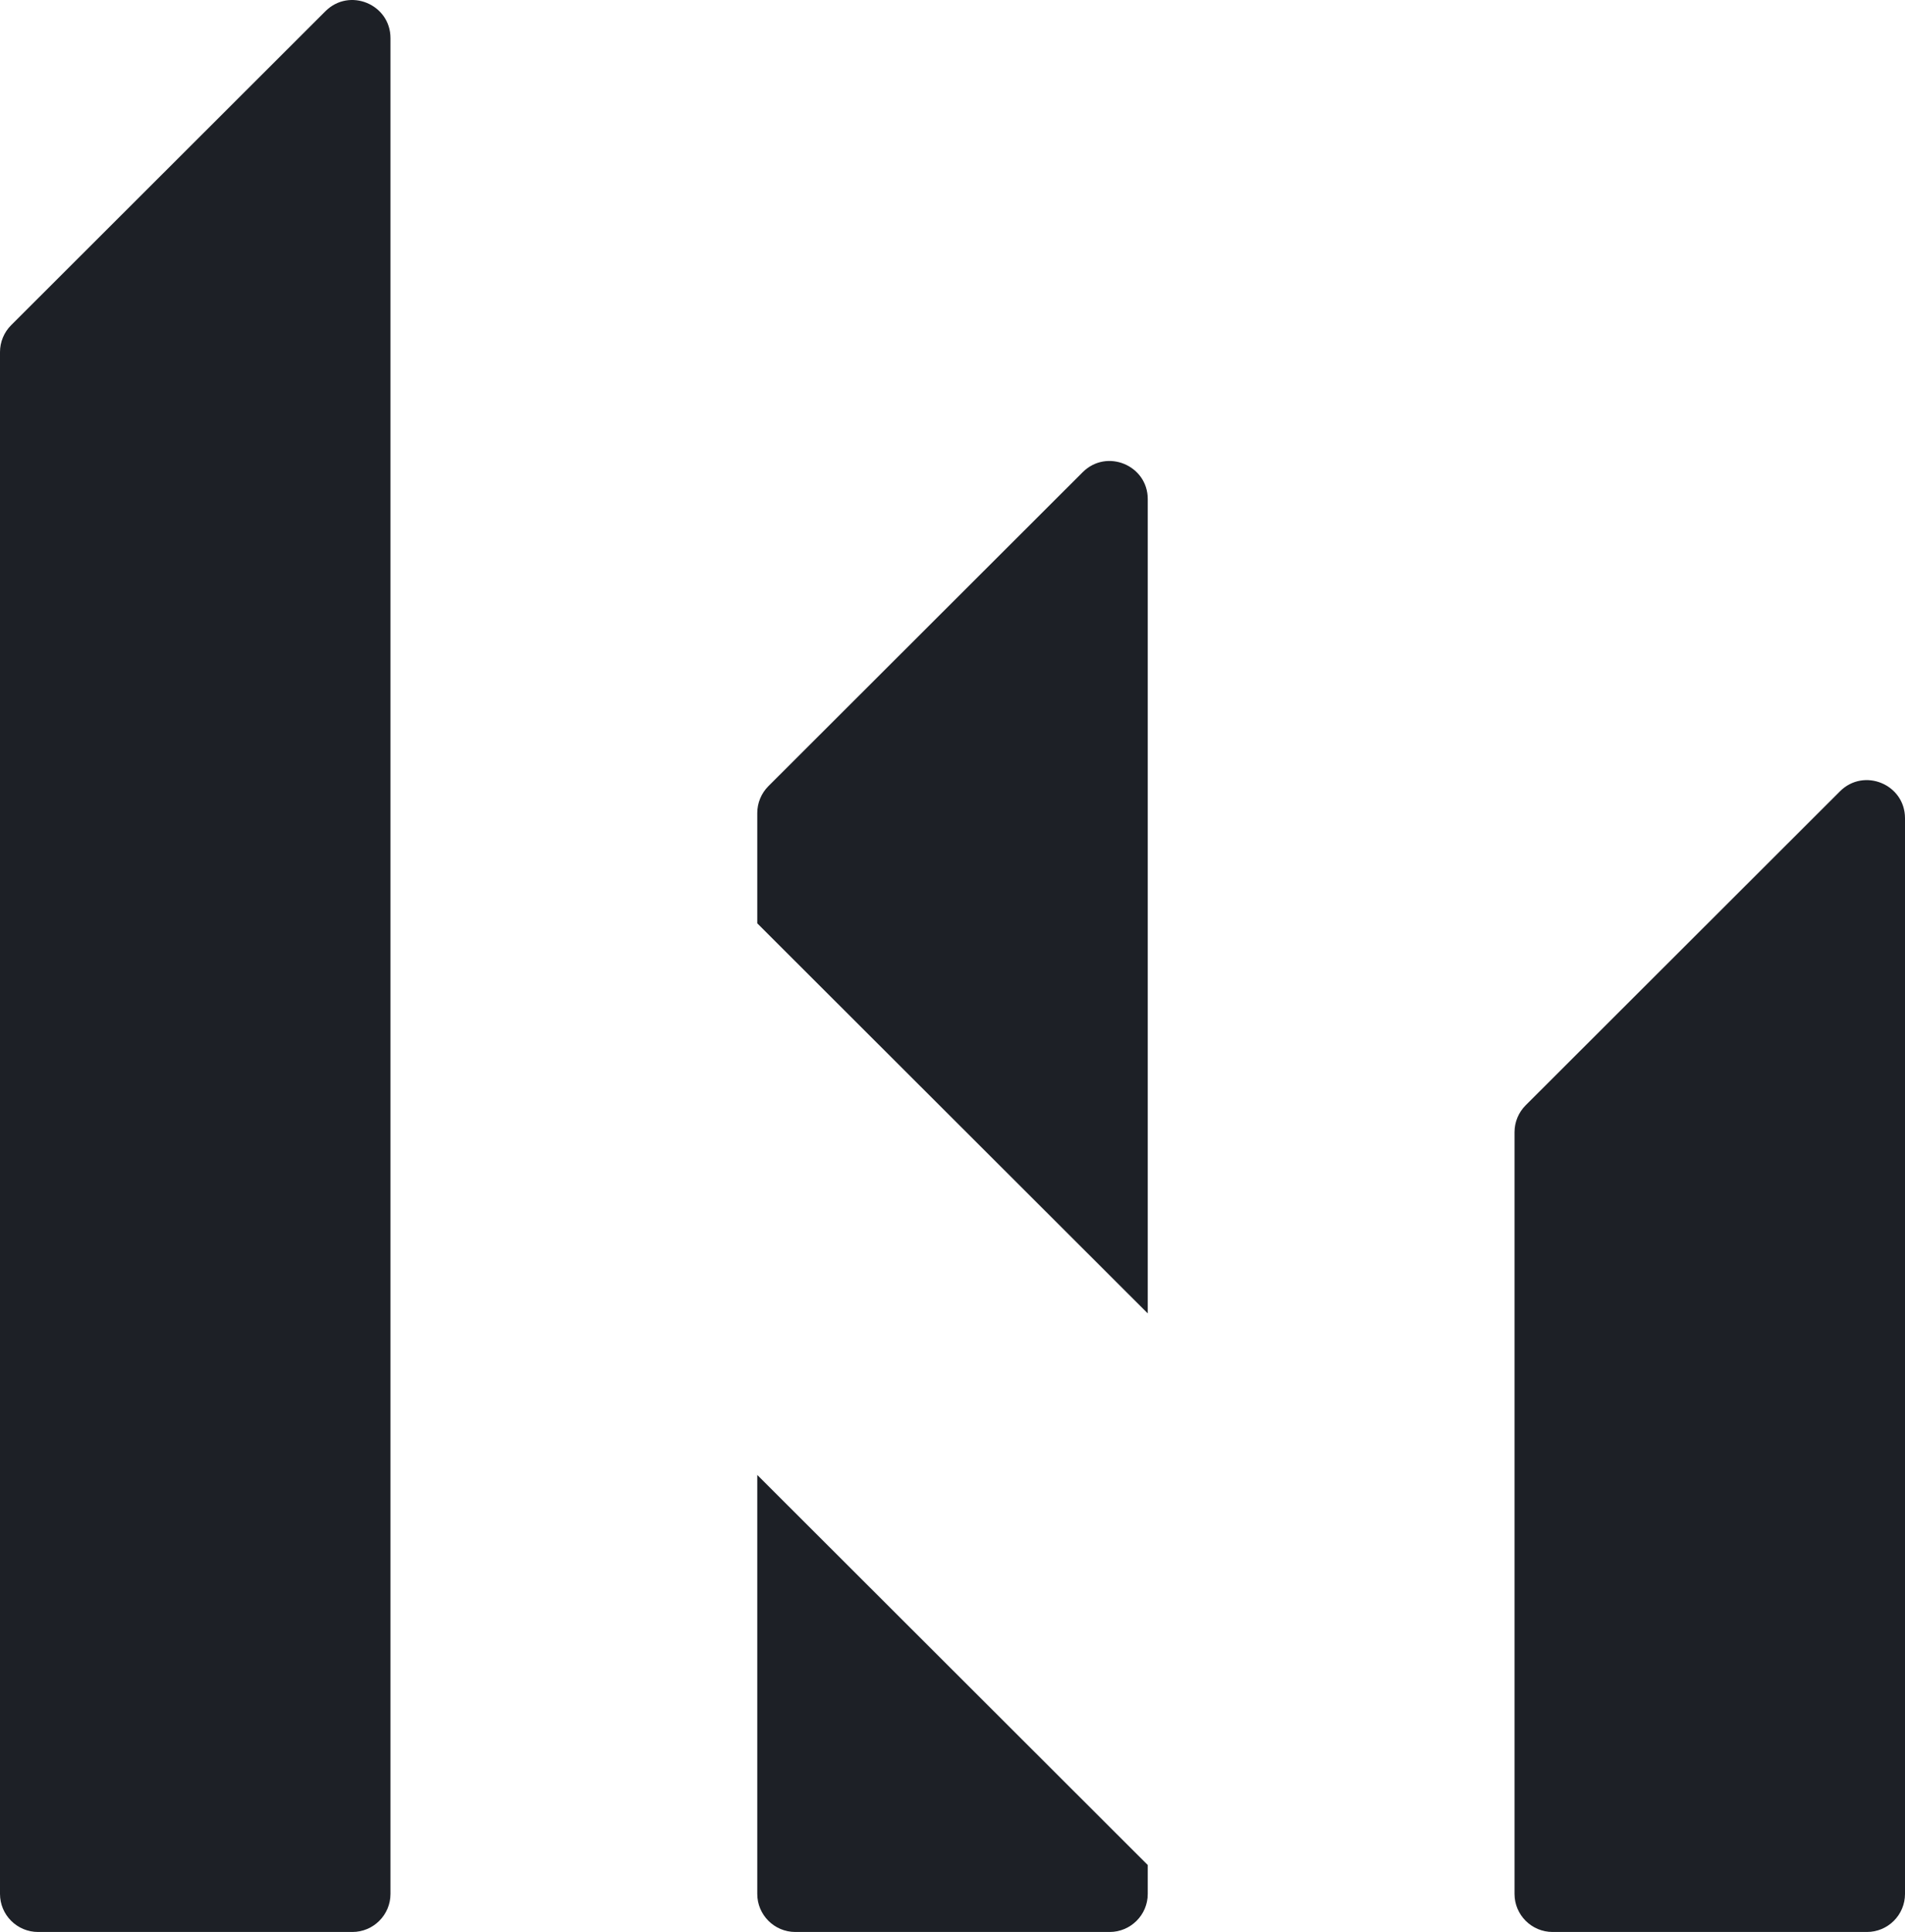
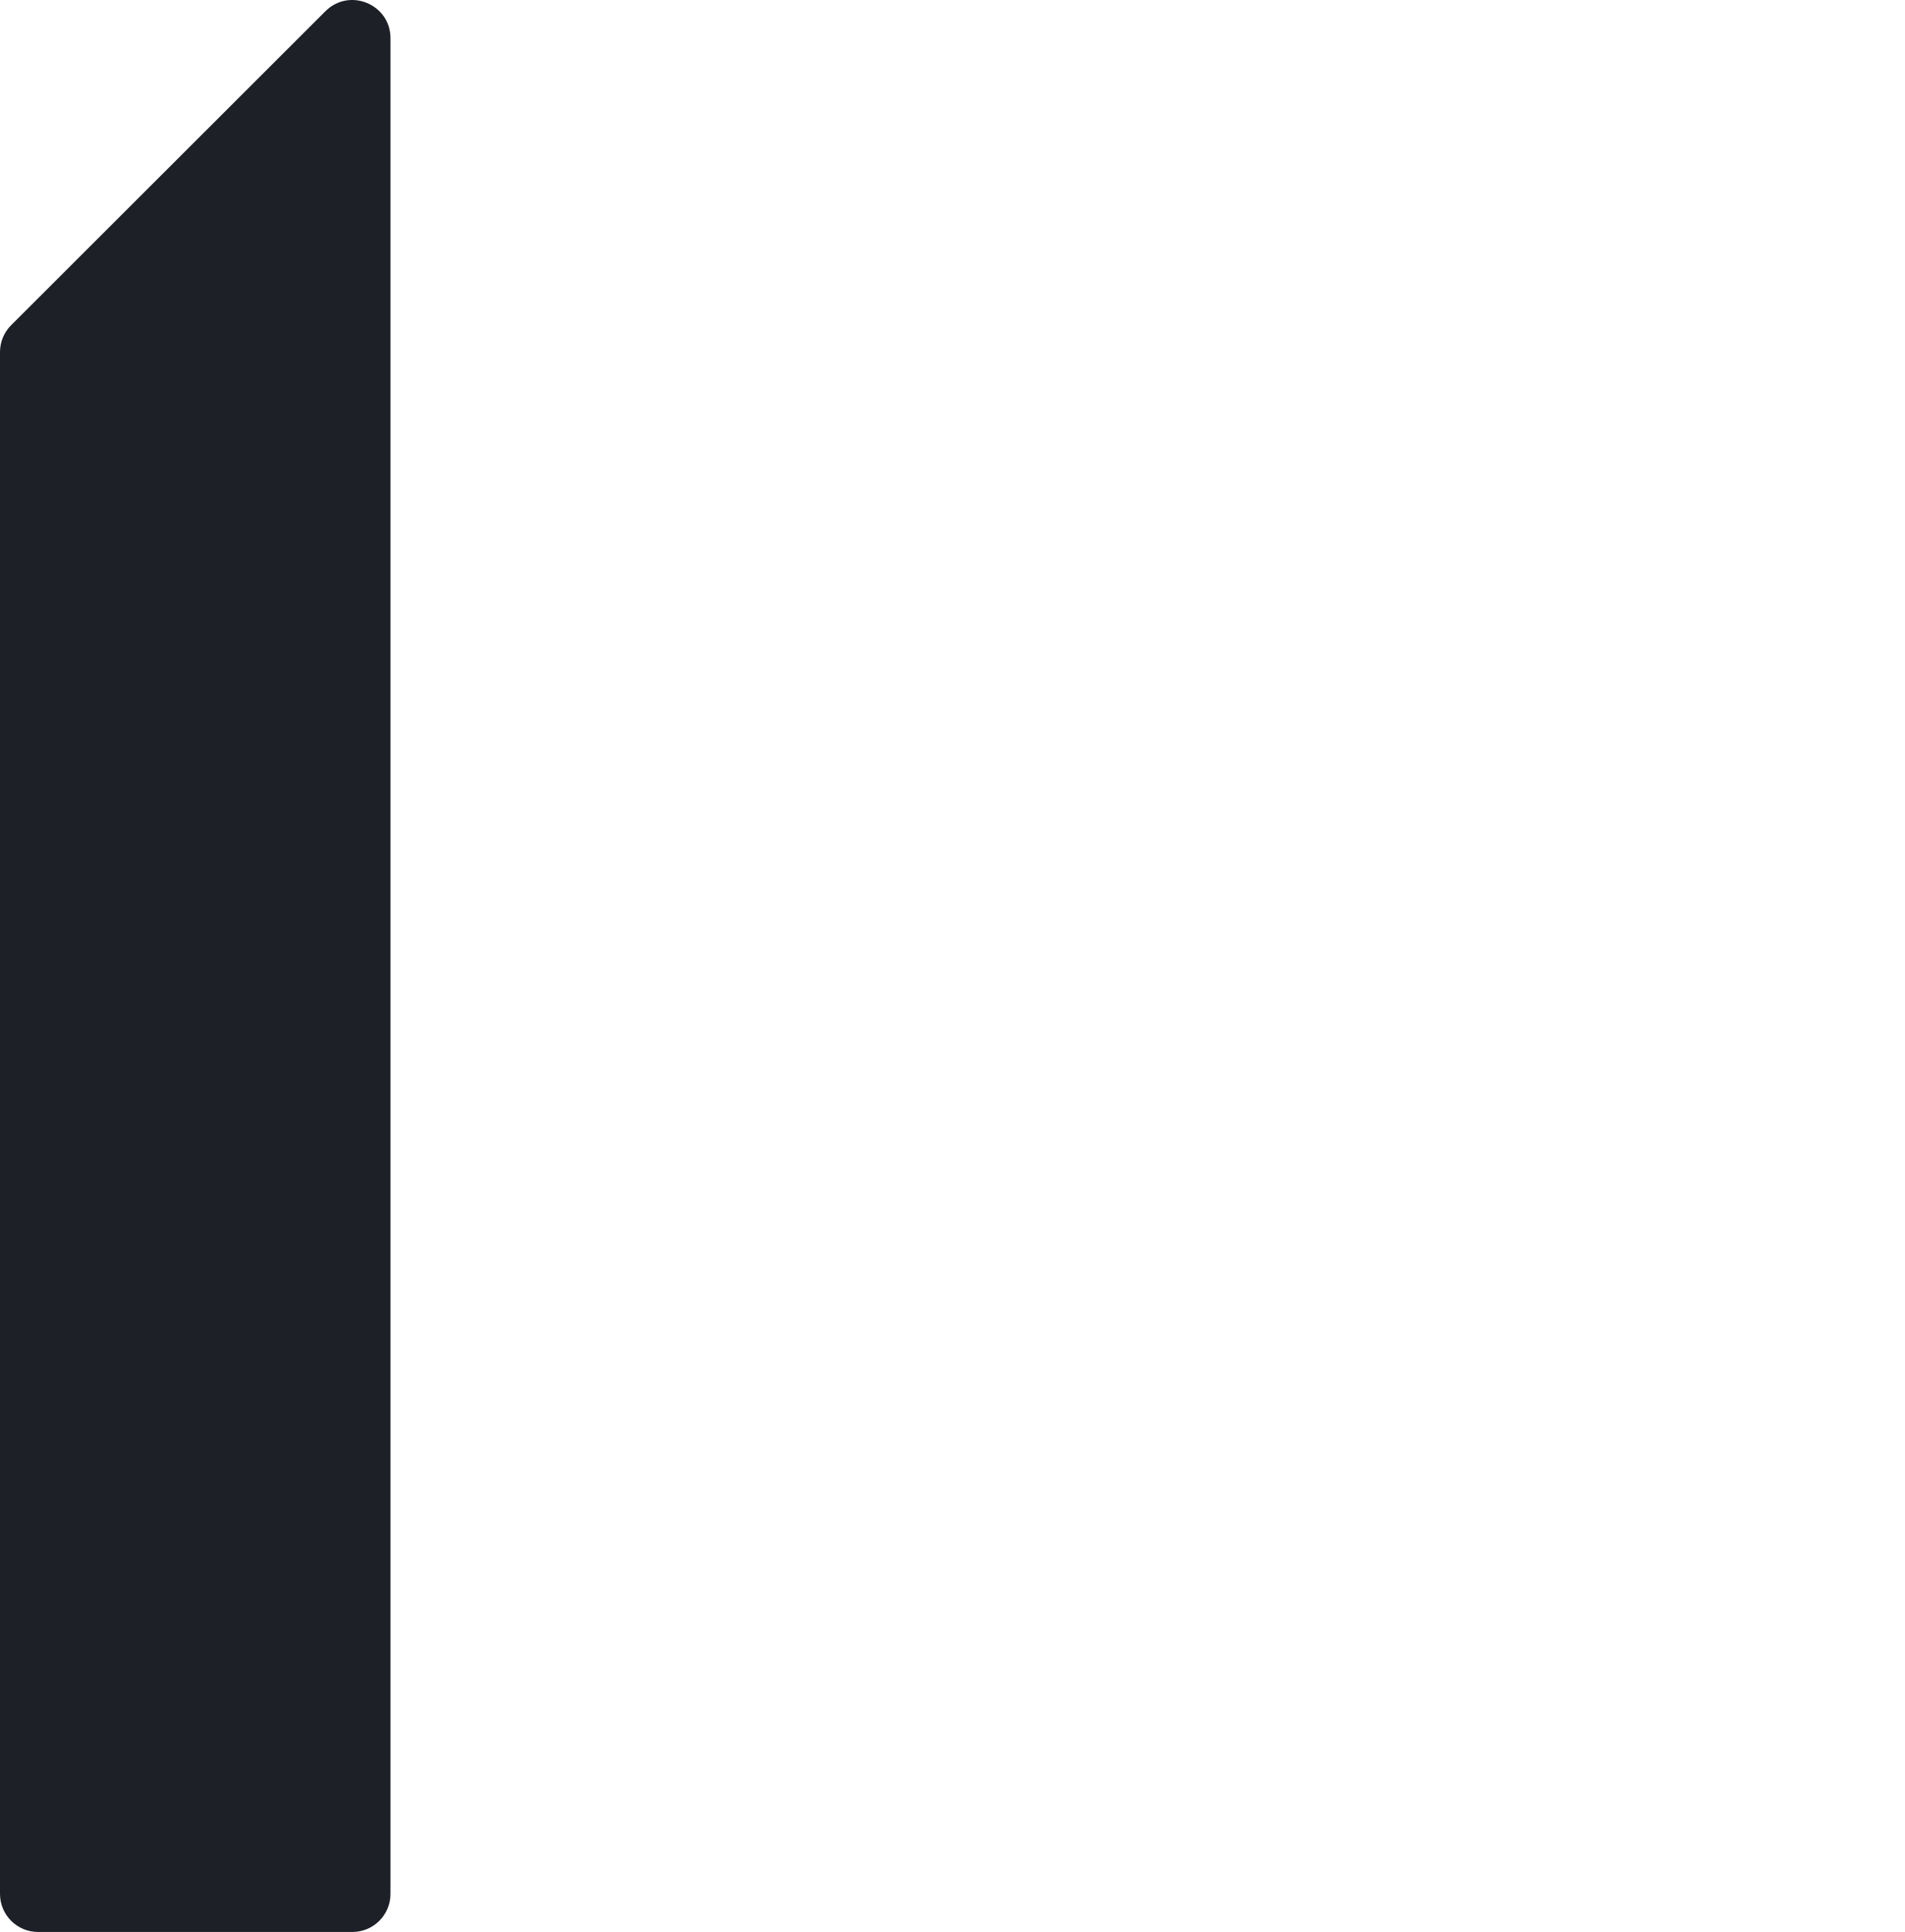
<svg xmlns="http://www.w3.org/2000/svg" width="429" height="435" viewBox="0 0 429 435" fill="none">
  <path d="M0 79.271V426.431C0 431.163 3.841 435 8.58 435H79.352C84.09 435 87.932 431.163 87.932 426.431V8.587C87.932 0.952 78.69 -2.871 73.285 2.527L2.513 73.212C0.904 74.819 0 76.999 0 79.271Z" fill="#1D2026" />
-   <path d="M341.068 254.918V426.43C341.068 431.163 344.91 435 349.648 435H420.42C425.159 435 429 431.163 429 426.431V184.234C429 176.599 419.758 172.776 414.353 178.174L343.581 248.859C341.972 250.466 341.068 252.646 341.068 254.918Z" fill="#1D2026" />
-   <path d="M170.534 207.897V183.063C170.534 180.79 171.438 178.61 173.047 177.003L243.819 106.319C249.224 100.92 258.466 104.743 258.466 112.378V295.721L170.534 207.897Z" fill="#1D2026" />
-   <path d="M170.534 332.099V426.43C170.534 431.163 174.375 435 179.114 435H249.886C254.624 435 258.466 431.163 258.466 426.43V419.922L170.534 332.099Z" fill="#1D2026" />
</svg>